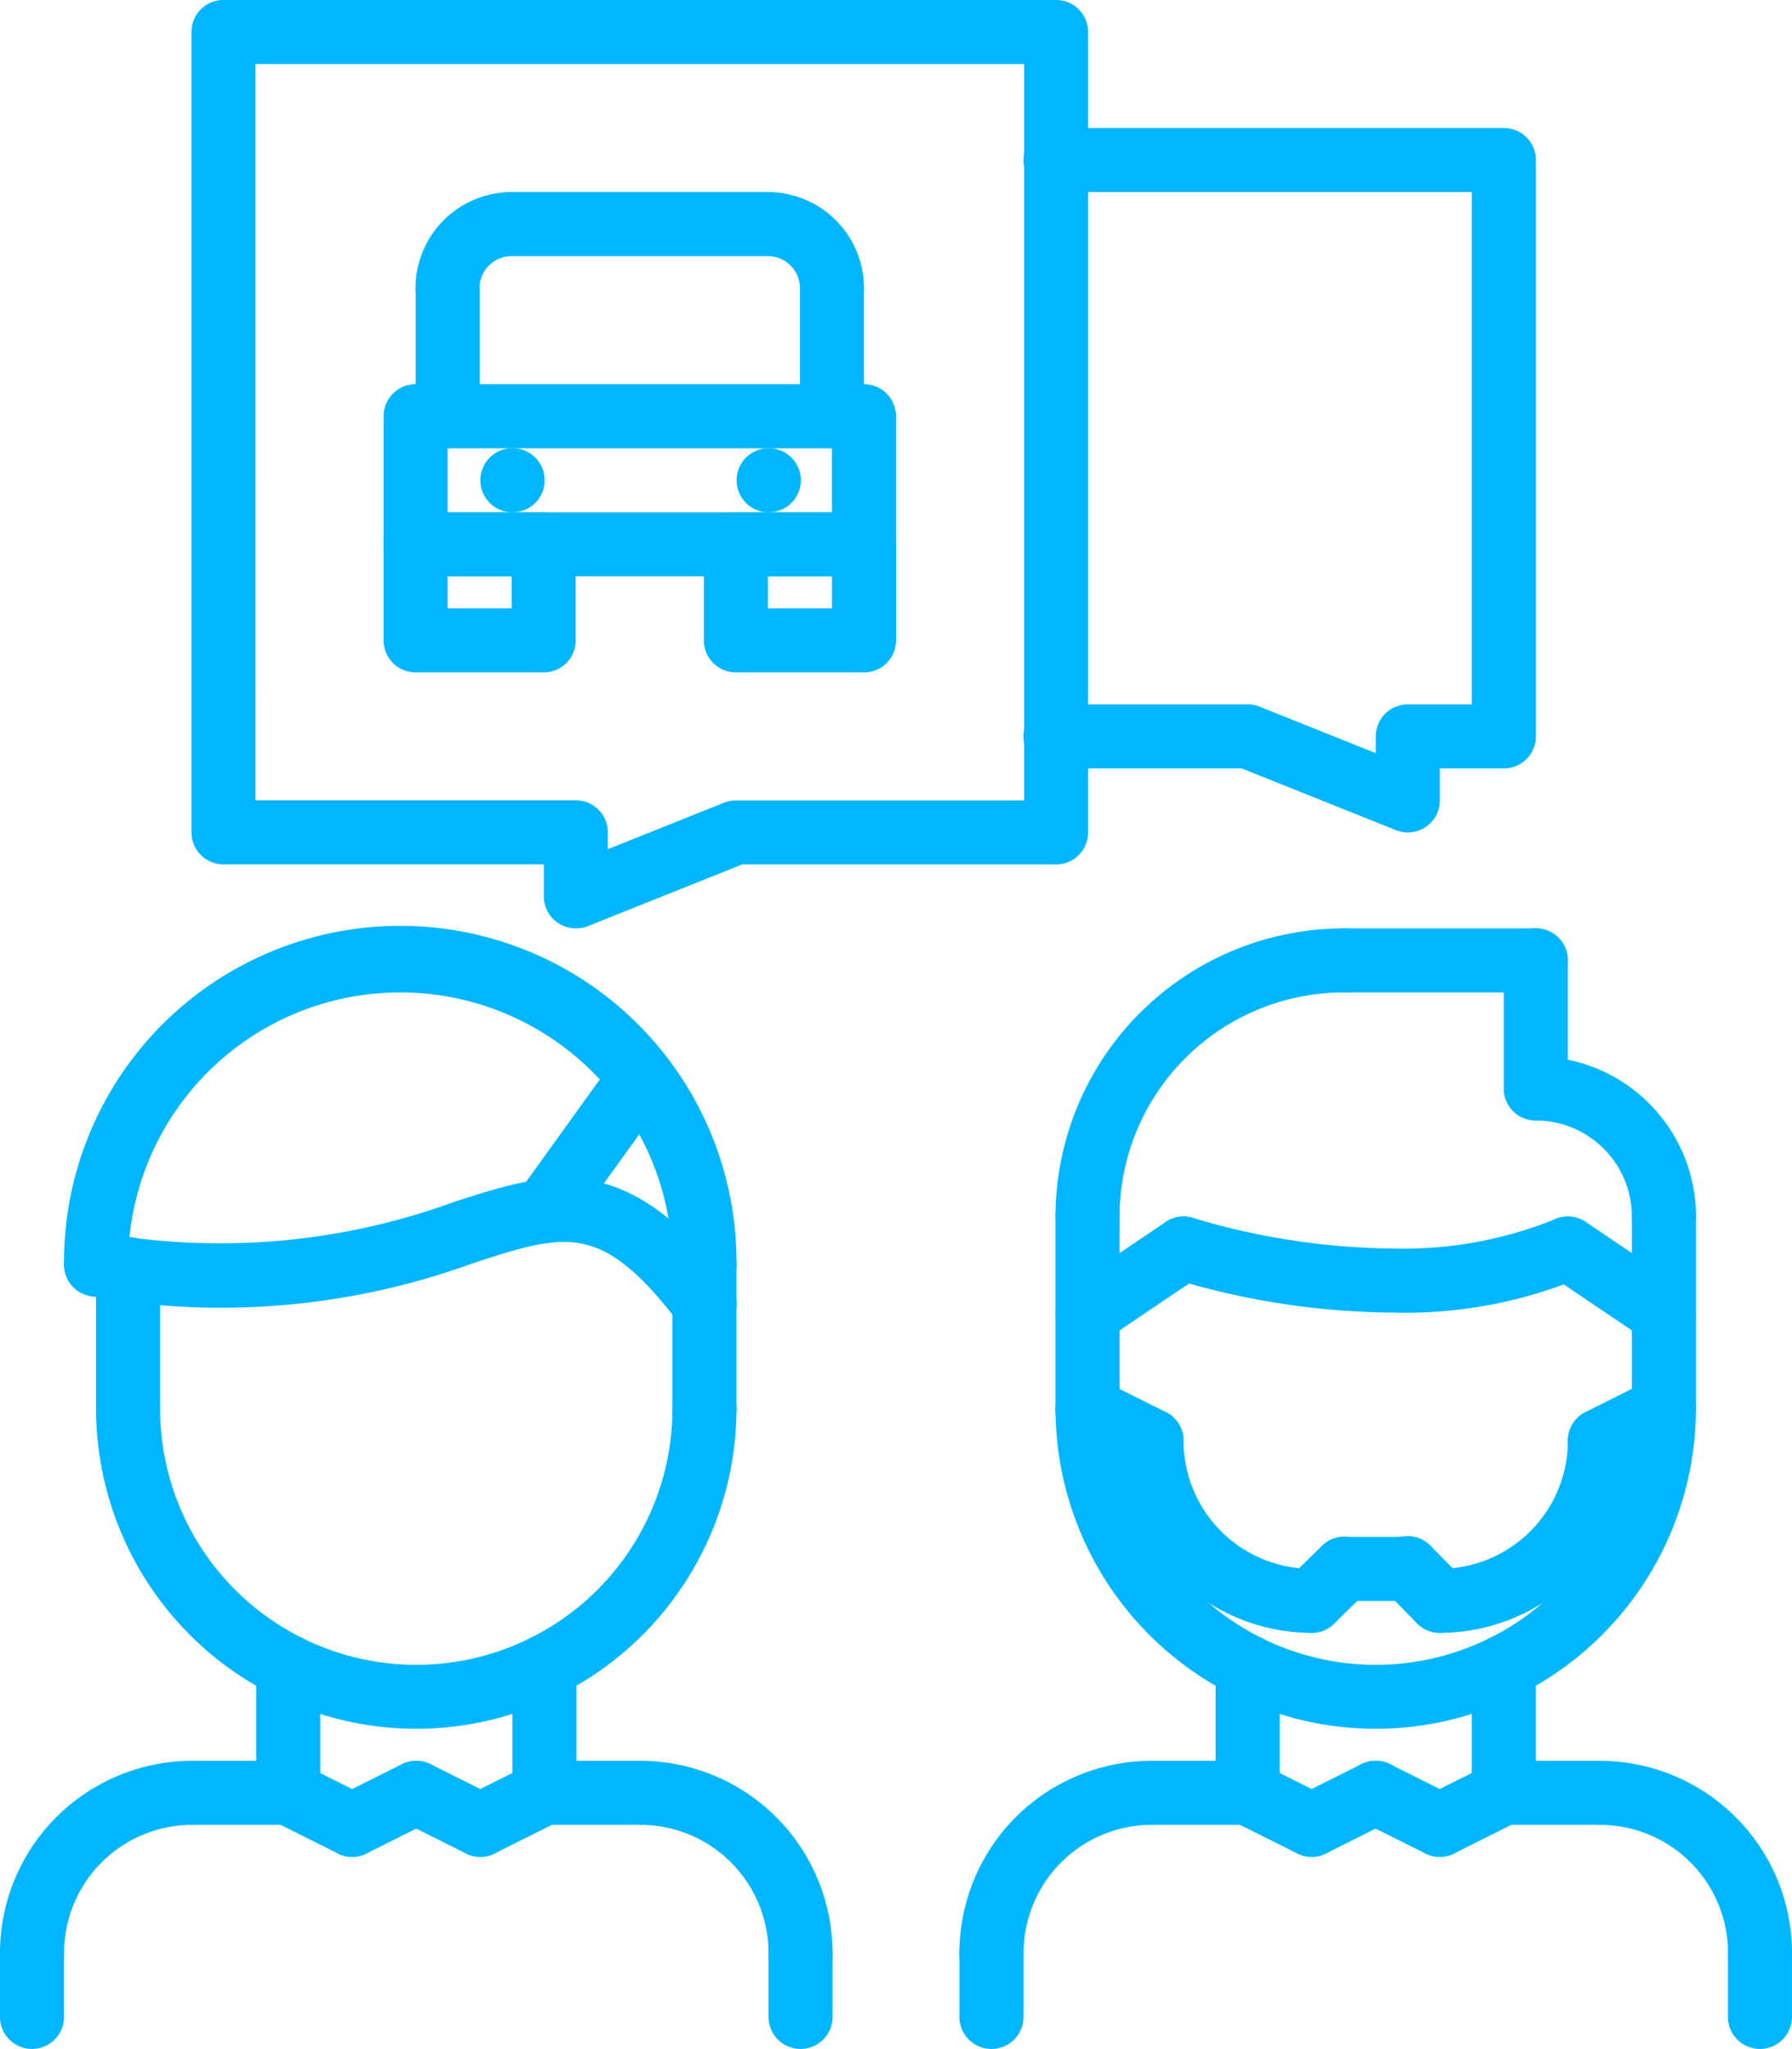
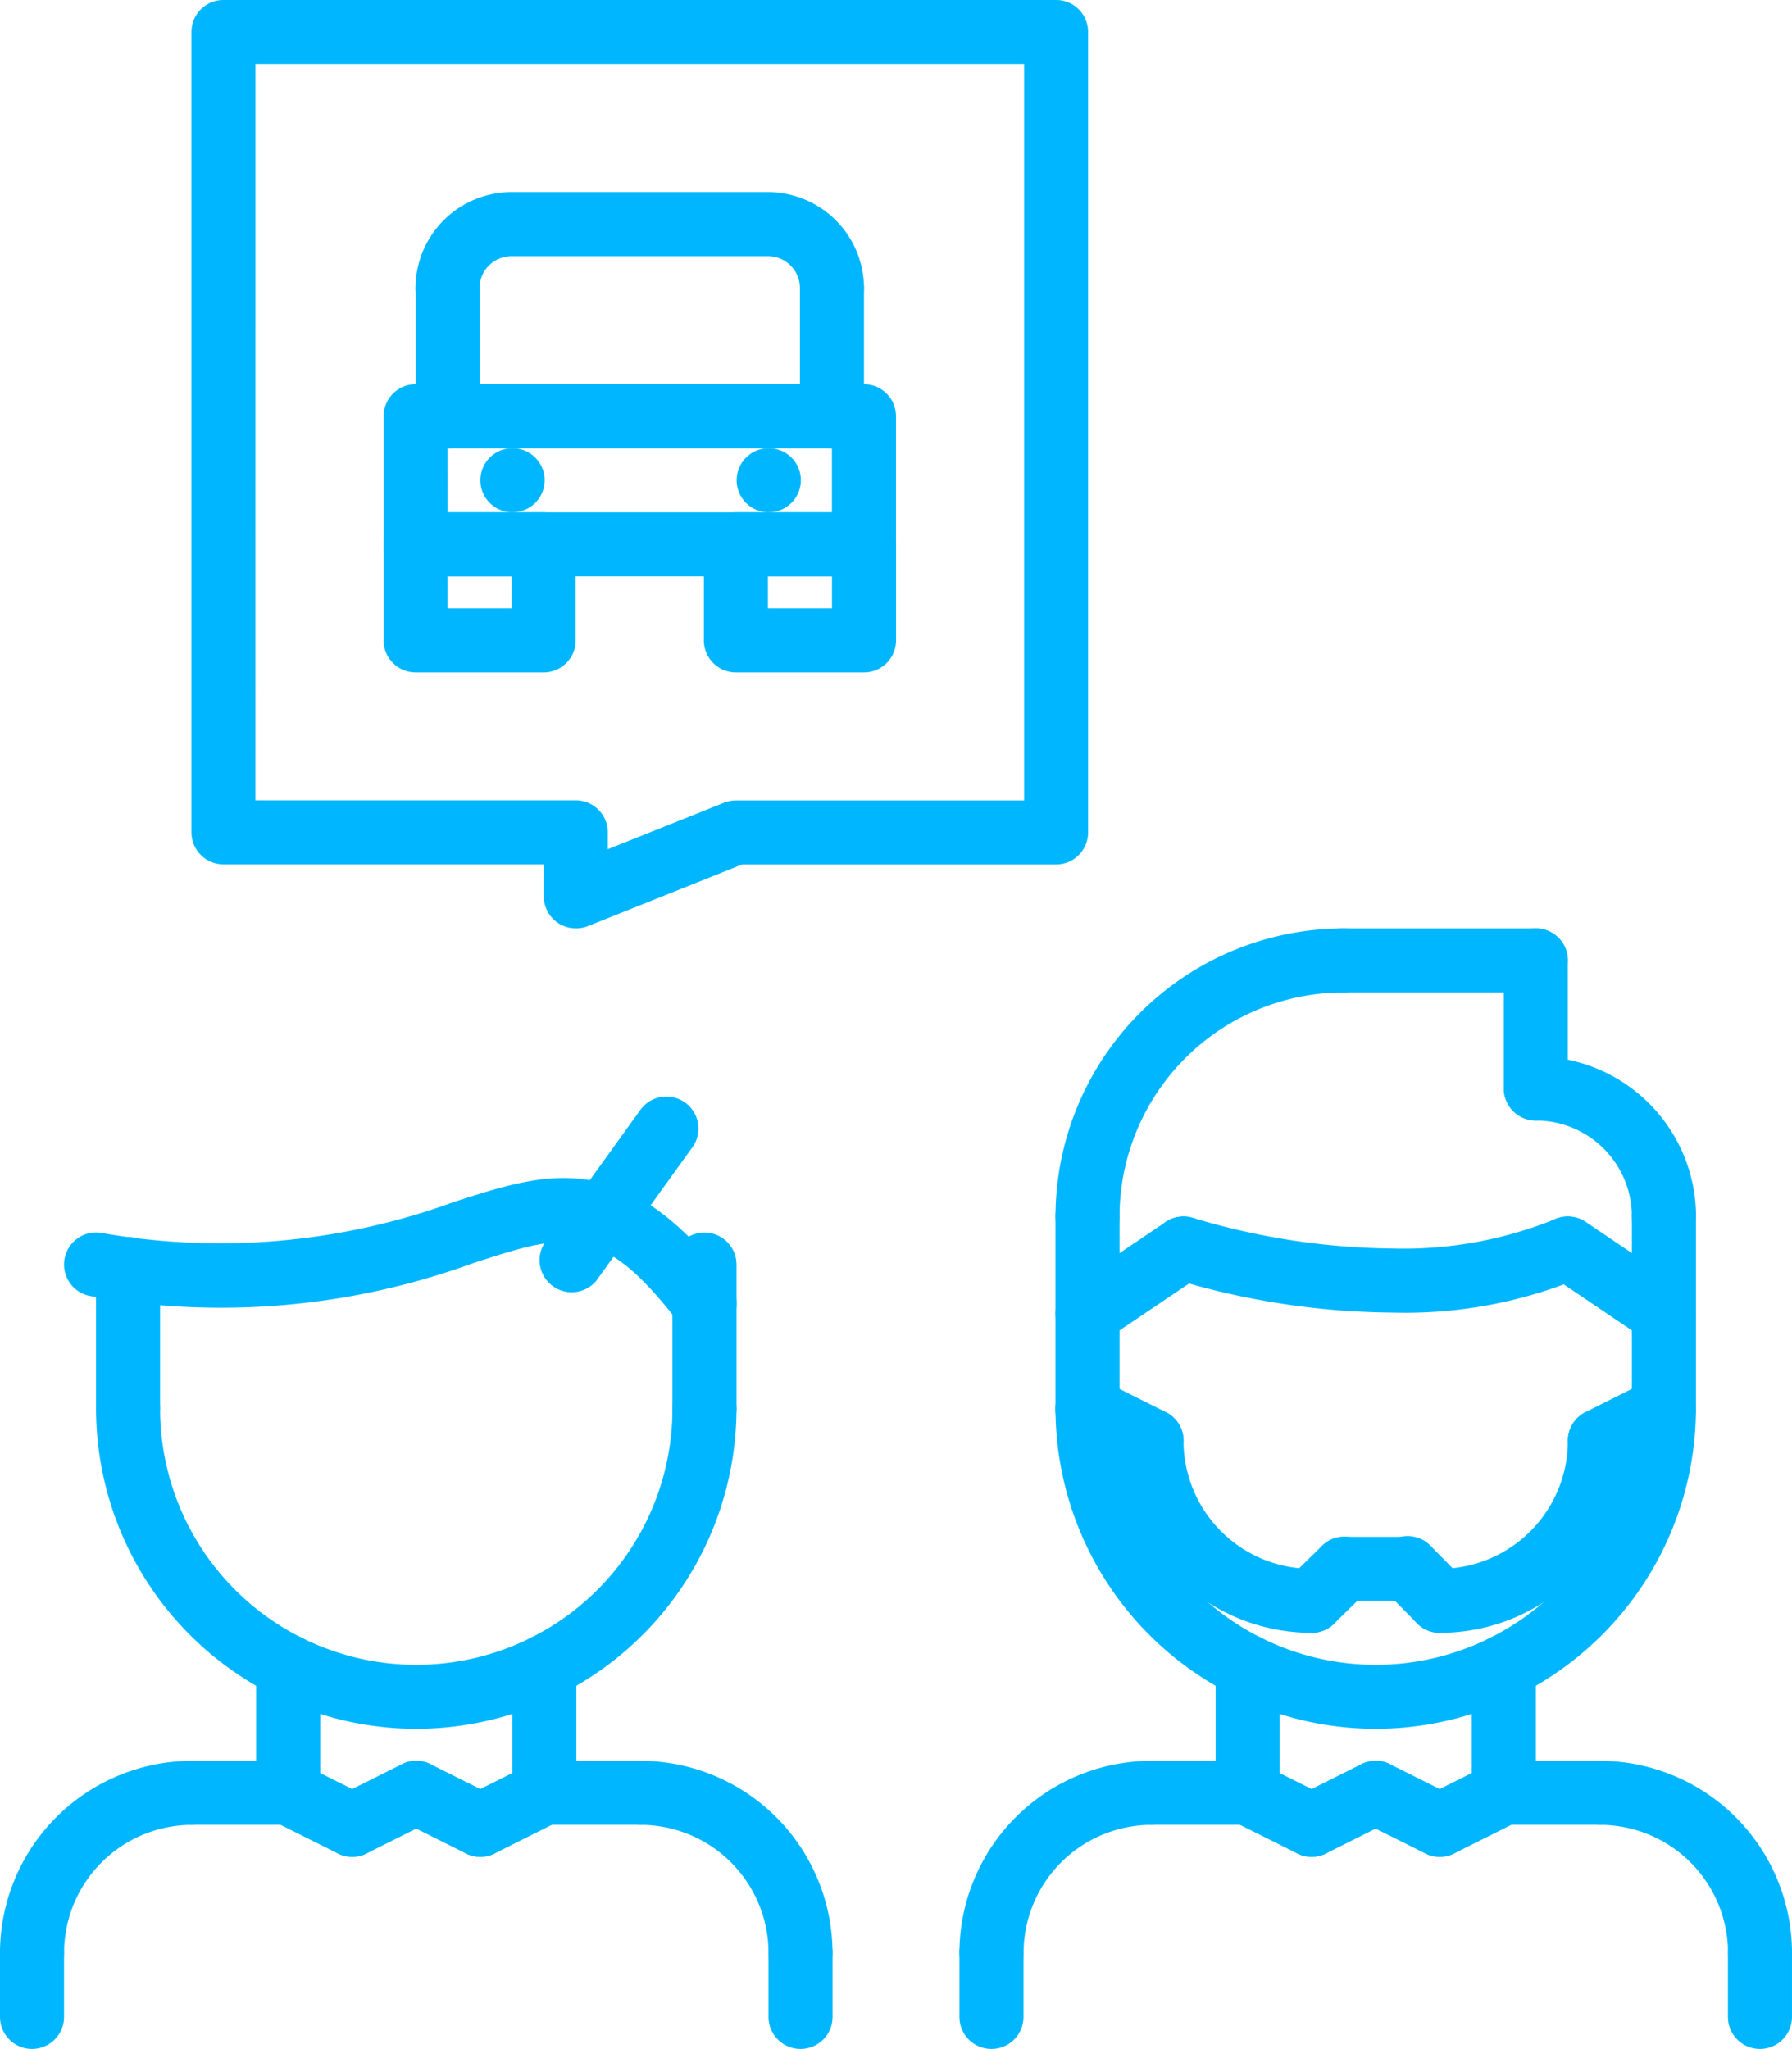
<svg xmlns="http://www.w3.org/2000/svg" id="_003-consultation" data-name="003-consultation" width="93.407" height="106.816" viewBox="0 0 93.407 106.816">
  <g id="Group_147" data-name="Group 147" transform="translate(50.01 91.796)">
    <path id="Path_173" data-name="Path 173" d="M35.65,66.683a1.668,1.668,0,0,1-1.669-1.669A10.025,10.025,0,0,1,44,55a1.669,1.669,0,0,1,0,3.338,6.683,6.683,0,0,0-6.676,6.676A1.668,1.668,0,0,1,35.65,66.683Z" transform="translate(-33.981 -54.999)" fill="#00b7ff" />
  </g>
  <g id="Group_148" data-name="Group 148" transform="translate(58.355 91.796)">
    <path id="Path_174" data-name="Path 174" d="M45.657,58.337H40.65a1.669,1.669,0,1,1,0-3.338h5.007a1.669,1.669,0,0,1,0,3.338Z" transform="translate(-38.981 -54.999)" fill="#00b7ff" />
  </g>
  <g id="Group_149" data-name="Group 149" transform="translate(50.01 100.142)">
    <path id="Path_175" data-name="Path 175" d="M35.65,66.674A1.668,1.668,0,0,1,33.981,65V61.668a1.669,1.669,0,1,1,3.338,0V65A1.668,1.668,0,0,1,35.65,66.674Z" transform="translate(-33.981 -59.999)" fill="#00b7ff" />
  </g>
  <g id="Group_150" data-name="Group 150" transform="translate(81.723 91.796)">
    <path id="Path_176" data-name="Path 176" d="M63,66.683a1.668,1.668,0,0,1-1.669-1.669,6.683,6.683,0,0,0-6.676-6.676,1.669,1.669,0,0,1,0-3.338A10.025,10.025,0,0,1,64.665,65.014,1.668,1.668,0,0,1,63,66.683Z" transform="translate(-52.981 -54.999)" fill="#00b7ff" />
  </g>
  <g id="Group_151" data-name="Group 151" transform="translate(76.716 91.796)">
    <path id="Path_177" data-name="Path 177" d="M56.657,58.337H51.65a1.669,1.669,0,0,1,0-3.338h5.007a1.669,1.669,0,1,1,0,3.338Z" transform="translate(-49.981 -54.999)" fill="#00b7ff" />
  </g>
  <g id="Group_152" data-name="Group 152" transform="translate(90.068 100.142)">
    <path id="Path_178" data-name="Path 178" d="M59.65,66.674A1.668,1.668,0,0,1,57.981,65V61.668a1.669,1.669,0,1,1,3.338,0V65A1.668,1.668,0,0,1,59.65,66.674Z" transform="translate(-57.981 -59.999)" fill="#00b7ff" />
  </g>
  <g id="Group_153" data-name="Group 153" transform="translate(63.363 85.226)">
    <path id="Path_179" data-name="Path 179" d="M43.65,60.971A1.668,1.668,0,0,1,41.981,59.3v-6.57a1.669,1.669,0,1,1,3.338,0V59.3A1.668,1.668,0,0,1,43.65,60.971Z" transform="translate(-41.981 -51.063)" fill="#00b7ff" />
  </g>
  <g id="Group_154" data-name="Group 154" transform="translate(76.716 85.226)">
    <path id="Path_180" data-name="Path 180" d="M51.65,60.971A1.668,1.668,0,0,1,49.981,59.3v-6.57a1.669,1.669,0,1,1,3.338,0V59.3A1.668,1.668,0,0,1,51.65,60.971Z" transform="translate(-49.981 -51.063)" fill="#00b7ff" />
  </g>
  <g id="Group_155" data-name="Group 155" transform="translate(55.017 71.77)">
    <path id="Path_181" data-name="Path 181" d="M53.67,61.358A16.707,16.707,0,0,1,36.981,44.67a1.669,1.669,0,1,1,3.338,0,13.353,13.353,0,0,0,26.706,0,1.669,1.669,0,1,1,3.338,0A16.709,16.709,0,0,1,53.67,61.358Z" transform="translate(-36.981 -43.001)" fill="#00b7ff" />
  </g>
  <g id="Group_156" data-name="Group 156" transform="translate(55.017 61.752)">
    <path id="Path_182" data-name="Path 182" d="M38.65,50.437a1.668,1.668,0,0,1-1.669-1.669v-10.1a1.669,1.669,0,1,1,3.338,0v10.1A1.668,1.668,0,0,1,38.65,50.437Z" transform="translate(-36.981 -36.999)" fill="#00b7ff" />
  </g>
  <g id="Group_157" data-name="Group 157" transform="translate(85.061 61.752)">
    <path id="Path_183" data-name="Path 183" d="M56.65,50.355a1.668,1.668,0,0,1-1.669-1.669V38.668a1.669,1.669,0,1,1,3.338,0V48.686A1.668,1.668,0,0,1,56.65,50.355Z" transform="translate(-54.981 -36.999)" fill="#00b7ff" />
  </g>
  <g id="Group_158" data-name="Group 158" transform="translate(78.385 55.076)">
    <path id="Path_184" data-name="Path 184" d="M59.327,43.014a1.668,1.668,0,0,1-1.669-1.669,5.013,5.013,0,0,0-5.007-5.007,1.669,1.669,0,0,1,0-3.338A8.355,8.355,0,0,1,61,41.345,1.668,1.668,0,0,1,59.327,43.014Z" transform="translate(-50.981 -32.999)" fill="#00b7ff" />
  </g>
  <g id="Group_159" data-name="Group 159" transform="translate(78.385 48.399)">
    <path id="Path_185" data-name="Path 185" d="M52.65,39.014a1.668,1.668,0,0,1-1.669-1.669V30.668a1.669,1.669,0,1,1,3.338,0v6.676A1.668,1.668,0,0,1,52.65,39.014Z" transform="translate(-50.981 -28.999)" fill="#00b7ff" />
  </g>
  <g id="Group_160" data-name="Group 160" transform="translate(68.37 48.399)">
    <path id="Path_186" data-name="Path 186" d="M56.665,32.337H46.65a1.669,1.669,0,0,1,0-3.338H56.665a1.669,1.669,0,1,1,0,3.338Z" transform="translate(-44.981 -28.999)" fill="#00b7ff" />
  </g>
  <g id="Group_161" data-name="Group 161" transform="translate(55.017 48.399)">
    <path id="Path_187" data-name="Path 187" d="M38.65,45.69a1.668,1.668,0,0,1-1.669-1.669A15.038,15.038,0,0,1,52,29a1.669,1.669,0,0,1,0,3.338A11.7,11.7,0,0,0,40.319,44.021,1.668,1.668,0,0,1,38.65,45.69Z" transform="translate(-36.981 -28.999)" fill="#00b7ff" />
  </g>
  <g id="Group_165" data-name="Group 165" transform="translate(55.017 63.419)">
    <g id="Group_162" data-name="Group 162" transform="translate(25.036 0.001)">
      <path id="Path_188" data-name="Path 188" d="M58.656,44.717a1.677,1.677,0,0,1-.933-.285l-5.007-3.38a1.67,1.67,0,1,1,1.868-2.769l5.007,3.38a1.67,1.67,0,0,1-.935,3.054Z" transform="translate(-51.98 -37.999)" fill="#00b7ff" />
    </g>
    <g id="Group_163" data-name="Group 163" transform="translate(5.008)">
      <path id="Path_189" data-name="Path 189" d="M52.5,43.007a39.919,39.919,0,0,1-11.375-1.754,1.67,1.67,0,0,1,1.052-3.17A37.157,37.157,0,0,0,52.5,39.667a21.077,21.077,0,0,0,8.444-1.5,1.67,1.67,0,0,1,1.482,2.993A23.832,23.832,0,0,1,52.5,43.007Z" transform="translate(-39.981 -37.998)" fill="#00b7ff" />
    </g>
    <g id="Group_164" data-name="Group 164" transform="translate(0 0.002)">
      <path id="Path_190" data-name="Path 190" d="M38.652,44.717a1.669,1.669,0,0,1-.935-3.053l5.007-3.38a1.67,1.67,0,1,1,1.868,2.769l-5.007,3.38a1.671,1.671,0,0,1-.933.284Z" transform="translate(-36.981 -37.999)" fill="#00b7ff" />
    </g>
  </g>
  <g id="Group_166" data-name="Group 166" transform="translate(5.007 64.491)">
    <path id="Path_191" data-name="Path 191" d="M8.688,49.189A1.668,1.668,0,0,1,7.019,47.52V40.309a1.669,1.669,0,0,1,3.338,0V47.52A1.669,1.669,0,0,1,8.688,49.189Z" transform="translate(-7.019 -38.64)" fill="#00b7ff" />
  </g>
  <g id="Group_167" data-name="Group 167" transform="translate(35.051 64.256)">
    <path id="Path_192" data-name="Path 192" d="M26.688,49.348a1.668,1.668,0,0,1-1.669-1.669V40.168a1.669,1.669,0,1,1,3.338,0v7.511A1.669,1.669,0,0,1,26.688,49.348Z" transform="translate(-25.019 -38.499)" fill="#00b7ff" />
  </g>
  <g id="Group_168" data-name="Group 168" transform="translate(3.338 48.399)">
-     <path id="Path_193" data-name="Path 193" d="M39.4,48.194a1.668,1.668,0,0,1-1.669-1.669,14.187,14.187,0,1,0-28.375,0,1.669,1.669,0,0,1-3.338,0,17.526,17.526,0,1,1,35.051,0A1.669,1.669,0,0,1,39.4,48.194Z" transform="translate(-6.019 -28.999)" fill="#00b7ff" />
-   </g>
+     </g>
  <g id="Group_169" data-name="Group 169" transform="translate(3.339 61.416)">
    <path id="Path_194" data-name="Path 194" d="M39.4,45.007a1.667,1.667,0,0,1-1.327-.654c-4.048-5.283-5.867-4.7-10.721-3.123A38.359,38.359,0,0,1,7.427,42.954a1.669,1.669,0,0,1,.522-3.3,35.527,35.527,0,0,0,18.379-1.606c4.986-1.612,8.923-2.884,14.4,4.27A1.671,1.671,0,0,1,39.4,45.007Z" transform="translate(-6.019 -36.797)" fill="#00b7ff" />
  </g>
  <g id="Group_170" data-name="Group 170" transform="translate(26.706 54.522)">
-     <path id="Path_195" data-name="Path 195" d="M21.686,42.962a1.669,1.669,0,0,1-1.354-2.644l5.007-6.957a1.669,1.669,0,0,1,2.711,1.95l-5.007,6.957A1.674,1.674,0,0,1,21.686,42.962Z" transform="translate(-20.019 -32.667)" fill="#00b7ff" />
+     <path id="Path_195" data-name="Path 195" d="M21.686,42.962l5.007-6.957a1.669,1.669,0,0,1,2.711,1.95l-5.007,6.957A1.674,1.674,0,0,1,21.686,42.962Z" transform="translate(-20.019 -32.667)" fill="#00b7ff" />
  </g>
  <g id="Group_171" data-name="Group 171" transform="translate(0 91.796)">
    <path id="Path_196" data-name="Path 196" d="M5.688,66.683a1.668,1.668,0,0,1-1.669-1.669A10.025,10.025,0,0,1,14.034,55a1.669,1.669,0,1,1,0,3.338,6.683,6.683,0,0,0-6.676,6.676A1.669,1.669,0,0,1,5.688,66.683Z" transform="translate(-4.019 -54.999)" fill="#00b7ff" />
  </g>
  <g id="Group_172" data-name="Group 172" transform="translate(8.345 91.796)">
    <path id="Path_197" data-name="Path 197" d="M15.7,58.337H10.688a1.669,1.669,0,0,1,0-3.338H15.7a1.669,1.669,0,1,1,0,3.338Z" transform="translate(-9.019 -54.999)" fill="#00b7ff" />
  </g>
  <g id="Group_173" data-name="Group 173" transform="translate(0 100.142)">
    <path id="Path_198" data-name="Path 198" d="M5.688,66.674A1.668,1.668,0,0,1,4.019,65V61.668a1.669,1.669,0,1,1,3.338,0V65A1.669,1.669,0,0,1,5.688,66.674Z" transform="translate(-4.019 -59.999)" fill="#00b7ff" />
  </g>
  <g id="Group_174" data-name="Group 174" transform="translate(31.713 91.796)">
    <path id="Path_199" data-name="Path 199" d="M33.034,66.683a1.668,1.668,0,0,1-1.669-1.669,6.683,6.683,0,0,0-6.676-6.676,1.669,1.669,0,1,1,0-3.338A10.025,10.025,0,0,1,34.7,65.014,1.669,1.669,0,0,1,33.034,66.683Z" transform="translate(-23.019 -54.999)" fill="#00b7ff" />
  </g>
  <g id="Group_175" data-name="Group 175" transform="translate(26.706 91.796)">
    <path id="Path_200" data-name="Path 200" d="M26.7,58.337H21.688a1.669,1.669,0,0,1,0-3.338H26.7a1.669,1.669,0,1,1,0,3.338Z" transform="translate(-20.019 -54.999)" fill="#00b7ff" />
  </g>
  <g id="Group_176" data-name="Group 176" transform="translate(40.059 100.142)">
    <path id="Path_201" data-name="Path 201" d="M29.688,66.674A1.668,1.668,0,0,1,28.019,65V61.668a1.669,1.669,0,1,1,3.338,0V65A1.669,1.669,0,0,1,29.688,66.674Z" transform="translate(-28.019 -59.999)" fill="#00b7ff" />
  </g>
  <g id="Group_177" data-name="Group 177" transform="translate(13.353 85.226)">
    <path id="Path_202" data-name="Path 202" d="M13.688,60.971A1.668,1.668,0,0,1,12.019,59.3v-6.57a1.669,1.669,0,1,1,3.338,0V59.3A1.669,1.669,0,0,1,13.688,60.971Z" transform="translate(-12.019 -51.063)" fill="#00b7ff" />
  </g>
  <g id="Group_178" data-name="Group 178" transform="translate(26.706 85.226)">
    <path id="Path_203" data-name="Path 203" d="M21.688,60.971A1.668,1.668,0,0,1,20.019,59.3v-6.57a1.669,1.669,0,1,1,3.338,0V59.3A1.669,1.669,0,0,1,21.688,60.971Z" transform="translate(-20.019 -51.063)" fill="#00b7ff" />
  </g>
  <g id="Group_179" data-name="Group 179" transform="translate(5.007 71.77)">
    <path id="Path_204" data-name="Path 204" d="M23.708,61.358A16.707,16.707,0,0,1,7.019,44.67a1.669,1.669,0,1,1,3.338,0,13.353,13.353,0,0,0,26.706,0,1.669,1.669,0,1,1,3.338,0A16.71,16.71,0,0,1,23.708,61.358Z" transform="translate(-7.019 -43.001)" fill="#00b7ff" />
  </g>
  <g id="Group_180" data-name="Group 180" transform="translate(13.353 91.798)">
    <path id="Path_205" data-name="Path 205" d="M17.025,60.006a1.674,1.674,0,0,1-.744-.175l-3.338-1.669a1.669,1.669,0,0,1,1.494-2.986l3.338,1.669a1.669,1.669,0,0,1-.749,3.161Z" transform="translate(-12.019 -55)" fill="#00b7ff" />
  </g>
  <g id="Group_181" data-name="Group 181" transform="translate(16.69 91.796)">
    <path id="Path_206" data-name="Path 206" d="M15.69,60.006a1.67,1.67,0,0,1-.749-3.163l3.338-1.669a1.669,1.669,0,1,1,1.494,2.986l-3.338,1.669a1.659,1.659,0,0,1-.744.177Z" transform="translate(-14.018 -54.999)" fill="#00b7ff" />
  </g>
  <g id="Group_182" data-name="Group 182" transform="translate(23.366 91.796)">
    <path id="Path_207" data-name="Path 207" d="M19.69,60.006a1.67,1.67,0,0,1-.749-3.163l3.338-1.669a1.669,1.669,0,1,1,1.494,2.986l-3.338,1.669a1.659,1.659,0,0,1-.744.177Z" transform="translate(-18.018 -54.999)" fill="#00b7ff" />
  </g>
  <g id="Group_183" data-name="Group 183" transform="translate(20.03 91.798)">
    <path id="Path_208" data-name="Path 208" d="M21.025,60.006a1.674,1.674,0,0,1-.744-.175l-3.338-1.669a1.669,1.669,0,0,1,1.494-2.986l3.338,1.669a1.669,1.669,0,0,1-.749,3.161Z" transform="translate(-16.019 -55)" fill="#00b7ff" />
  </g>
  <g id="Group_184" data-name="Group 184" transform="translate(63.363 91.798)">
    <path id="Path_209" data-name="Path 209" d="M46.987,60.006a1.673,1.673,0,0,1-.744-.175L42.9,58.161A1.669,1.669,0,0,1,44.4,55.175l3.338,1.669a1.669,1.669,0,0,1-.749,3.161Z" transform="translate(-41.981 -55)" fill="#00b7ff" />
  </g>
  <g id="Group_185" data-name="Group 185" transform="translate(66.699 91.796)">
    <path id="Path_210" data-name="Path 210" d="M45.652,60.006a1.67,1.67,0,0,1-.749-3.163l3.338-1.669a1.669,1.669,0,0,1,1.494,2.986L46.4,59.829A1.648,1.648,0,0,1,45.652,60.006Z" transform="translate(-43.98 -54.999)" fill="#00b7ff" />
  </g>
  <g id="Group_186" data-name="Group 186" transform="translate(73.376 91.796)">
    <path id="Path_211" data-name="Path 211" d="M49.652,60.006a1.67,1.67,0,0,1-.749-3.163l3.338-1.669a1.669,1.669,0,1,1,1.494,2.986L50.4,59.829A1.648,1.648,0,0,1,49.652,60.006Z" transform="translate(-47.98 -54.999)" fill="#00b7ff" />
  </g>
  <g id="Group_187" data-name="Group 187" transform="translate(70.039 91.798)">
    <path id="Path_212" data-name="Path 212" d="M50.987,60.006a1.673,1.673,0,0,1-.744-.175L46.9,58.161A1.669,1.669,0,0,1,48.4,55.175l3.338,1.669a1.669,1.669,0,0,1-.749,3.161Z" transform="translate(-45.981 -55)" fill="#00b7ff" />
  </g>
  <g id="Group_188" data-name="Group 188" transform="translate(9.978 0)">
    <path id="Path_213" data-name="Path 213" d="M30.033,48.4a1.668,1.668,0,0,1-1.669-1.669V45.065h-16.7A1.668,1.668,0,0,1,10,43.4V1.671A1.668,1.668,0,0,1,11.666,0h43.4a1.668,1.668,0,0,1,1.669,1.669V43.4a1.668,1.668,0,0,1-1.669,1.669H38.7l-8.048,3.22A1.653,1.653,0,0,1,30.033,48.4Zm-16.7-6.676h16.7A1.668,1.668,0,0,1,31.7,43.4v.873l6.059-2.424a1.674,1.674,0,0,1,.619-.119H53.4V3.34H13.335Z" transform="translate(-9.997 -0.002)" fill="#00b7ff" />
  </g>
  <g id="Group_189" data-name="Group 189" transform="translate(53.348 6.675)">
-     <path id="Path_214" data-name="Path 214" d="M56.014,40.723a1.653,1.653,0,0,1-.619-.119l-8.048-3.22h-9.7a1.669,1.669,0,0,1,0-3.338H47.666a1.674,1.674,0,0,1,.619.119l6.059,2.424v-.873a1.668,1.668,0,0,1,1.669-1.669h3.338V7.339H37.65A1.669,1.669,0,0,1,37.65,4H61.021A1.668,1.668,0,0,1,62.69,5.67V35.716a1.668,1.668,0,0,1-1.669,1.669H57.683v1.669a1.668,1.668,0,0,1-1.669,1.669Z" transform="translate(-35.981 -4.001)" fill="#00b7ff" />
-   </g>
+     </g>
  <g id="Group_190" data-name="Group 190" transform="translate(66.699 80.121)">
    <path id="Path_215" data-name="Path 215" d="M45.649,53.008a1.669,1.669,0,0,1-1.167-2.863l1.7-1.666a1.669,1.669,0,1,1,2.333,2.387l-1.7,1.666A1.664,1.664,0,0,1,45.649,53.008Z" transform="translate(-43.98 -48.004)" fill="#00b7ff" />
  </g>
  <g id="Group_191" data-name="Group 191" transform="translate(68.402 80.121)">
    <path id="Path_216" data-name="Path 216" d="M50,51.342H46.669a1.669,1.669,0,0,1,0-3.338H50a1.669,1.669,0,1,1,0,3.338Z" transform="translate(-45 -48.004)" fill="#00b7ff" />
  </g>
  <g id="Group_192" data-name="Group 192" transform="translate(71.736 80.12)">
    <path id="Path_217" data-name="Path 217" d="M50.31,53.008a1.666,1.666,0,0,1-1.188-.5l-1.642-1.666A1.669,1.669,0,1,1,49.856,48.5L51.5,50.167a1.669,1.669,0,0,1-1.188,2.841Z" transform="translate(-46.998 -48.004)" fill="#00b7ff" />
  </g>
  <g id="Group_193" data-name="Group 193" transform="translate(58.352 73.441)">
    <path id="Path_218" data-name="Path 218" d="M49,55.686A10.026,10.026,0,0,1,38.979,45.671a1.669,1.669,0,1,1,3.338,0A6.685,6.685,0,0,0,49,52.348a1.669,1.669,0,0,1,0,3.338Z" transform="translate(-38.979 -44.002)" fill="#00b7ff" />
  </g>
  <g id="Group_194" data-name="Group 194" transform="translate(55.019 71.771)">
    <path id="Path_219" data-name="Path 219" d="M41.984,48.01a1.686,1.686,0,0,1-.746-.175L37.9,46.164a1.67,1.67,0,1,1,1.5-2.986l3.335,1.671a1.669,1.669,0,0,1-.751,3.161Z" transform="translate(-36.982 -43.002)" fill="#00b7ff" />
  </g>
  <g id="Group_195" data-name="Group 195" transform="translate(73.379 73.441)">
    <path id="Path_220" data-name="Path 220" d="M49.651,55.686a1.669,1.669,0,1,1,0-3.338,6.685,6.685,0,0,0,6.678-6.676,1.669,1.669,0,1,1,3.338,0A10.026,10.026,0,0,1,49.651,55.686Z" transform="translate(-47.982 -44.002)" fill="#00b7ff" />
  </g>
  <g id="Group_196" data-name="Group 196" transform="translate(81.725 71.769)">
    <path id="Path_221" data-name="Path 221" d="M54.654,48.01a1.67,1.67,0,0,1-.751-3.163l3.335-1.671a1.67,1.67,0,1,1,1.5,2.986L55.4,47.833A1.66,1.66,0,0,1,54.654,48.01Z" transform="translate(-52.982 -43.001)" fill="#00b7ff" />
  </g>
  <g id="Group_205" data-name="Group 205" transform="translate(19.991 10.015)">
    <g id="Group_197" data-name="Group 197" transform="translate(0.002 10.018)">
      <path id="Path_222" data-name="Path 222" d="M41.037,22.019H17.666A1.668,1.668,0,0,1,16,20.35V13.673A1.668,1.668,0,0,1,17.666,12H41.037a1.668,1.668,0,0,1,1.669,1.669V20.35A1.668,1.668,0,0,1,41.037,22.019Zm-21.7-3.338H39.368V15.342H19.335Z" transform="translate(-15.997 -12.004)" fill="#00b7ff" />
    </g>
    <g id="Group_198" data-name="Group 198" transform="translate(0 16.694)">
      <path id="Path_223" data-name="Path 223" d="M24.343,24.35H17.665A1.668,1.668,0,0,1,16,22.68V17.673A1.668,1.668,0,0,1,17.665,16h6.678a1.668,1.668,0,0,1,1.669,1.669V22.68A1.668,1.668,0,0,1,24.343,24.35Zm-5.009-3.338h3.34V19.342h-3.34Z" transform="translate(-15.996 -16.004)" fill="#00b7ff" />
    </g>
    <g id="Group_199" data-name="Group 199" transform="translate(16.698 16.694)">
      <path id="Path_224" data-name="Path 224" d="M34.347,24.35H27.669A1.668,1.668,0,0,1,26,22.68V17.673A1.668,1.668,0,0,1,27.669,16h6.678a1.668,1.668,0,0,1,1.669,1.669V22.68A1.668,1.668,0,0,1,34.347,24.35Zm-5.009-3.338h3.34V19.342h-3.34Z" transform="translate(-26 -16.004)" fill="#00b7ff" />
    </g>
    <g id="Group_200" data-name="Group 200" transform="translate(1.671)">
      <path id="Path_225" data-name="Path 225" d="M38.7,12.678a1.668,1.668,0,0,1-1.669-1.669A1.67,1.67,0,0,0,35.362,9.34H22a1.67,1.67,0,0,0-1.669,1.669,1.669,1.669,0,0,1-3.338,0A5.013,5.013,0,0,1,22,6H35.362a5.013,5.013,0,0,1,5.007,5.007A1.668,1.668,0,0,1,38.7,12.678Z" transform="translate(-16.997 -6.002)" fill="#00b7ff" />
    </g>
    <g id="Group_201" data-name="Group 201" transform="translate(1.671 3.338)">
      <path id="Path_226" data-name="Path 226" d="M18.666,18.02A1.668,1.668,0,0,1,17,16.351V9.671a1.669,1.669,0,0,1,3.338,0v6.68A1.668,1.668,0,0,1,18.666,18.02Z" transform="translate(-16.997 -8.002)" fill="#00b7ff" />
    </g>
    <g id="Group_202" data-name="Group 202" transform="translate(21.705 3.338)">
      <path id="Path_227" data-name="Path 227" d="M30.669,18.02A1.668,1.668,0,0,1,29,16.351V9.671a1.669,1.669,0,1,1,3.338,0v6.68A1.668,1.668,0,0,1,30.669,18.02Z" transform="translate(-29 -8.002)" fill="#00b7ff" />
    </g>
    <g id="Group_203" data-name="Group 203" transform="translate(5.051 13.356)">
      <path id="Path_228" data-name="Path 228" d="M20.7,17.342A1.669,1.669,0,0,1,20.681,14H20.7a1.669,1.669,0,0,1,0,3.338Z" transform="translate(-19.022 -14.004)" fill="#00b7ff" />
    </g>
    <g id="Group_204" data-name="Group 204" transform="translate(18.409 13.356)">
      <path id="Path_229" data-name="Path 229" d="M28.7,17.342A1.669,1.669,0,0,1,28.684,14H28.7a1.669,1.669,0,0,1,0,3.338Z" transform="translate(-27.025 -14.004)" fill="#00b7ff" />
    </g>
  </g>
</svg>